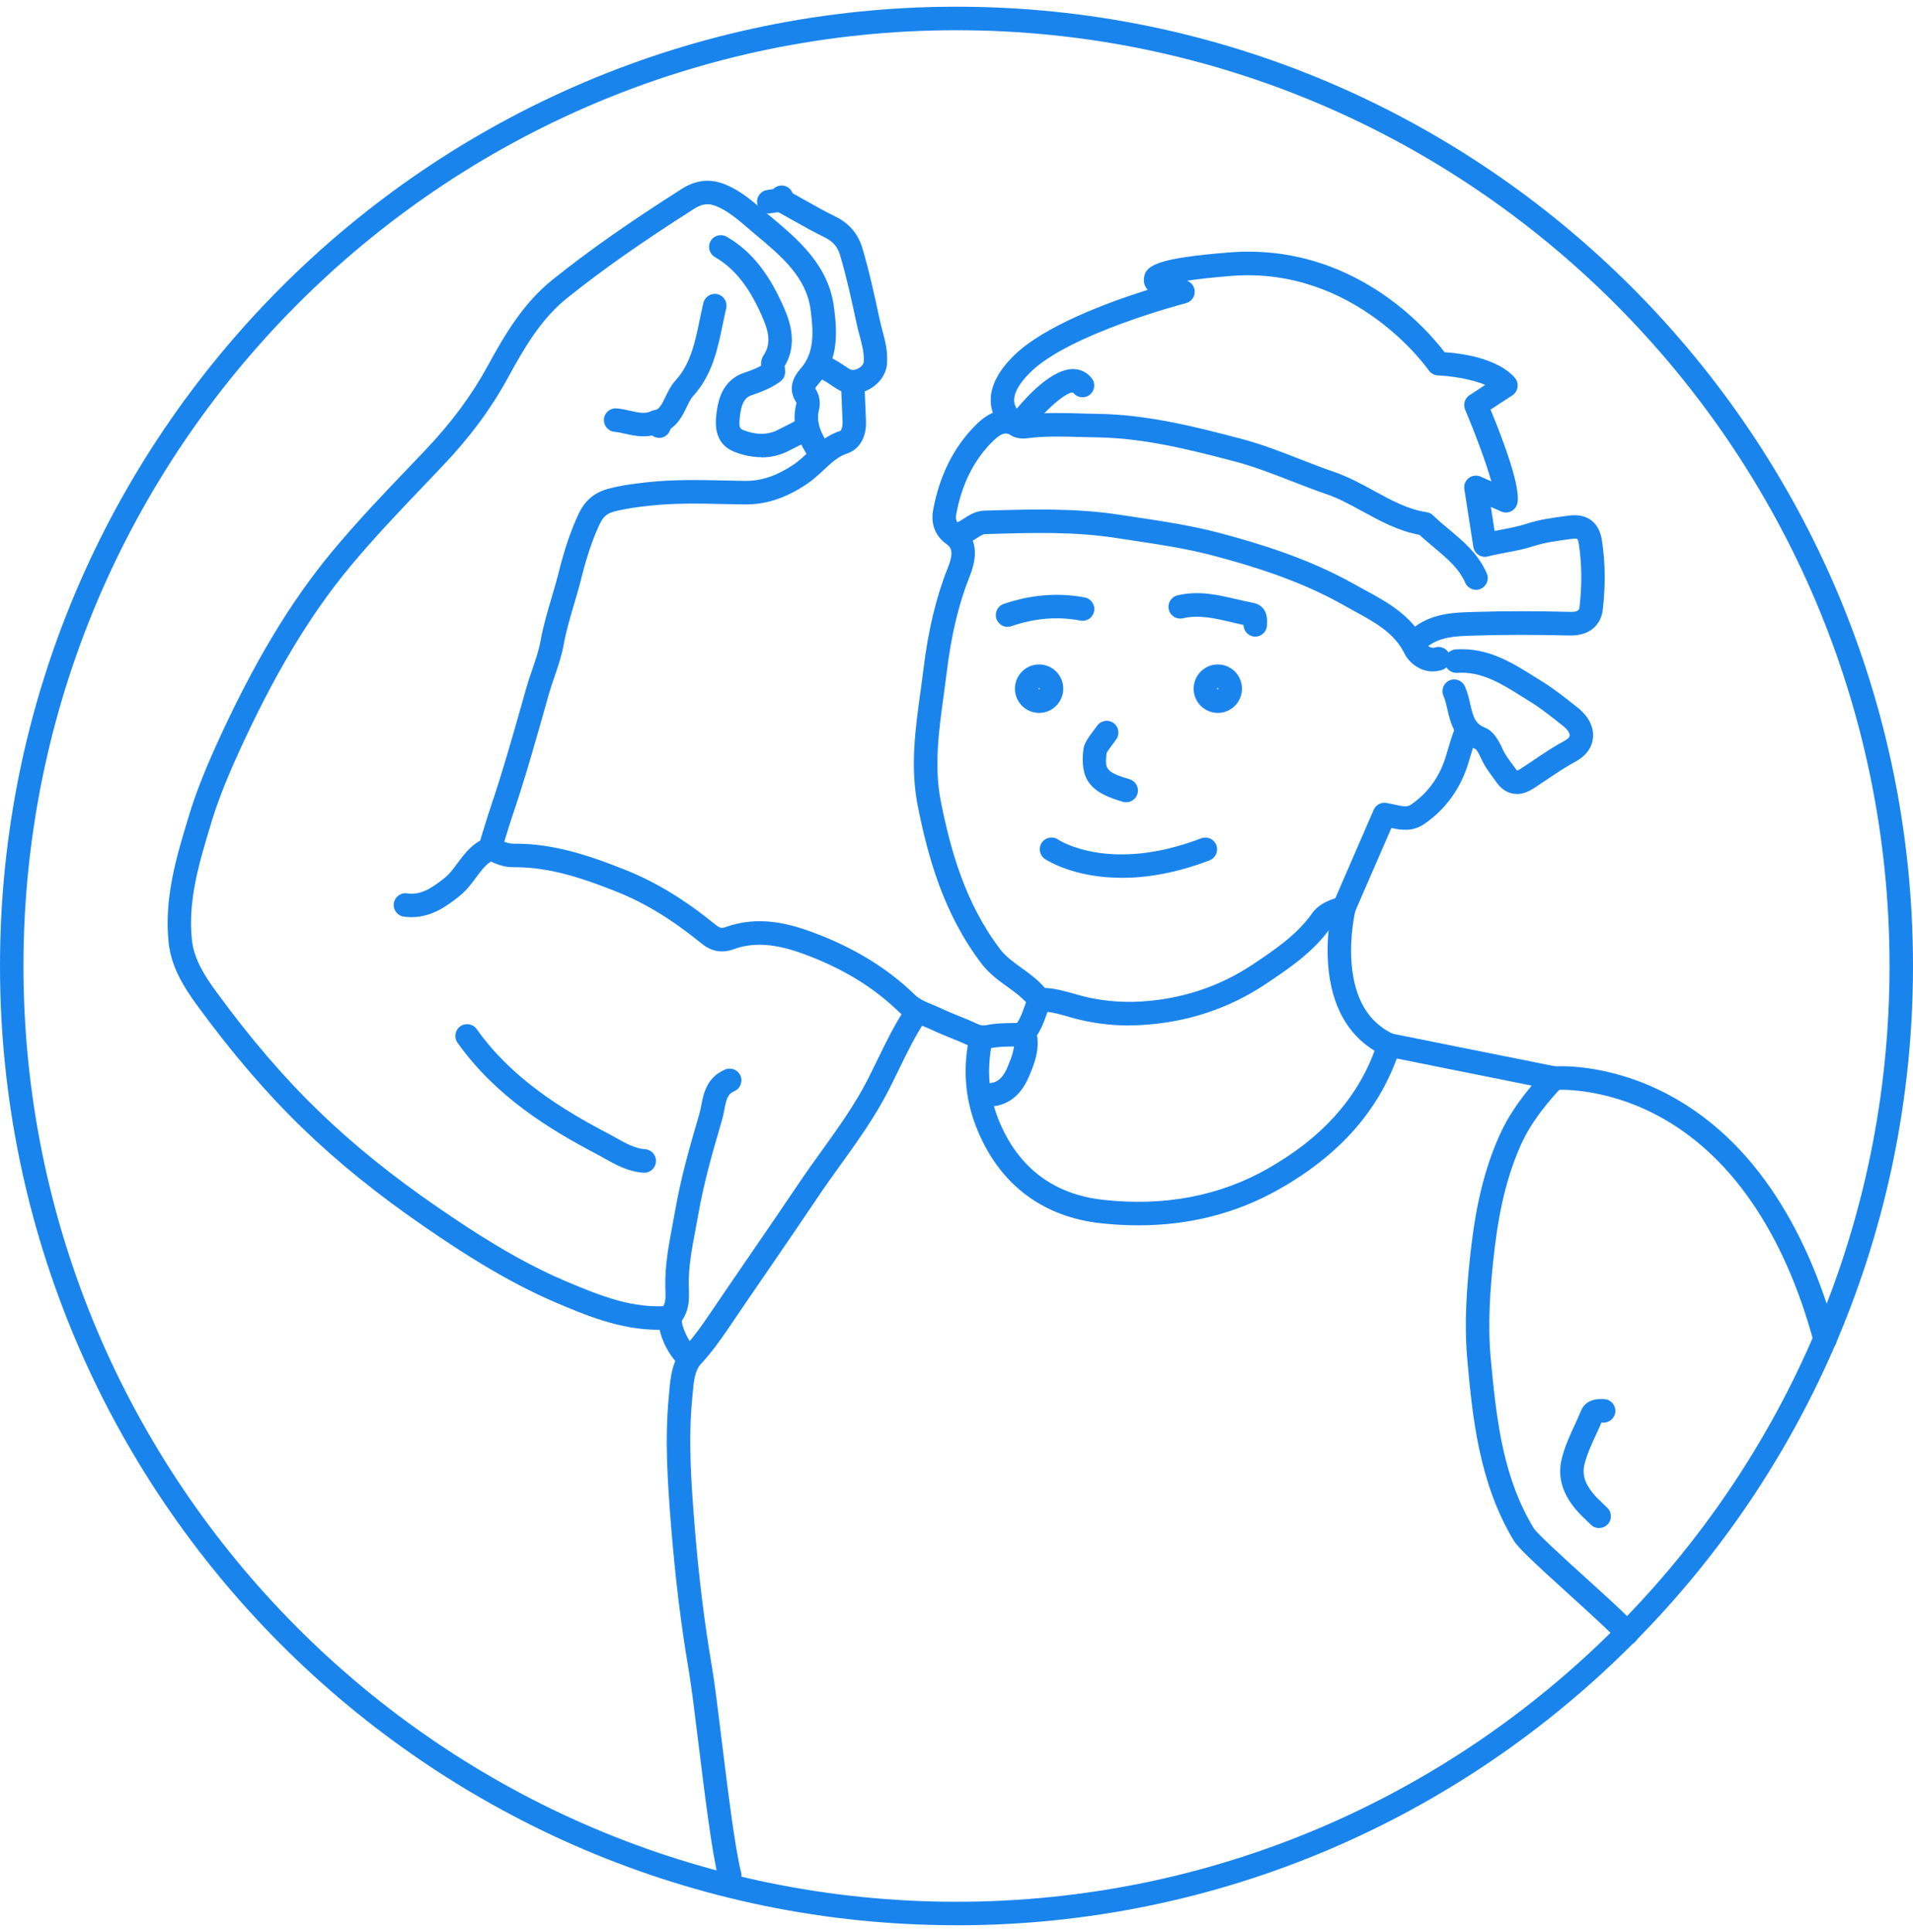
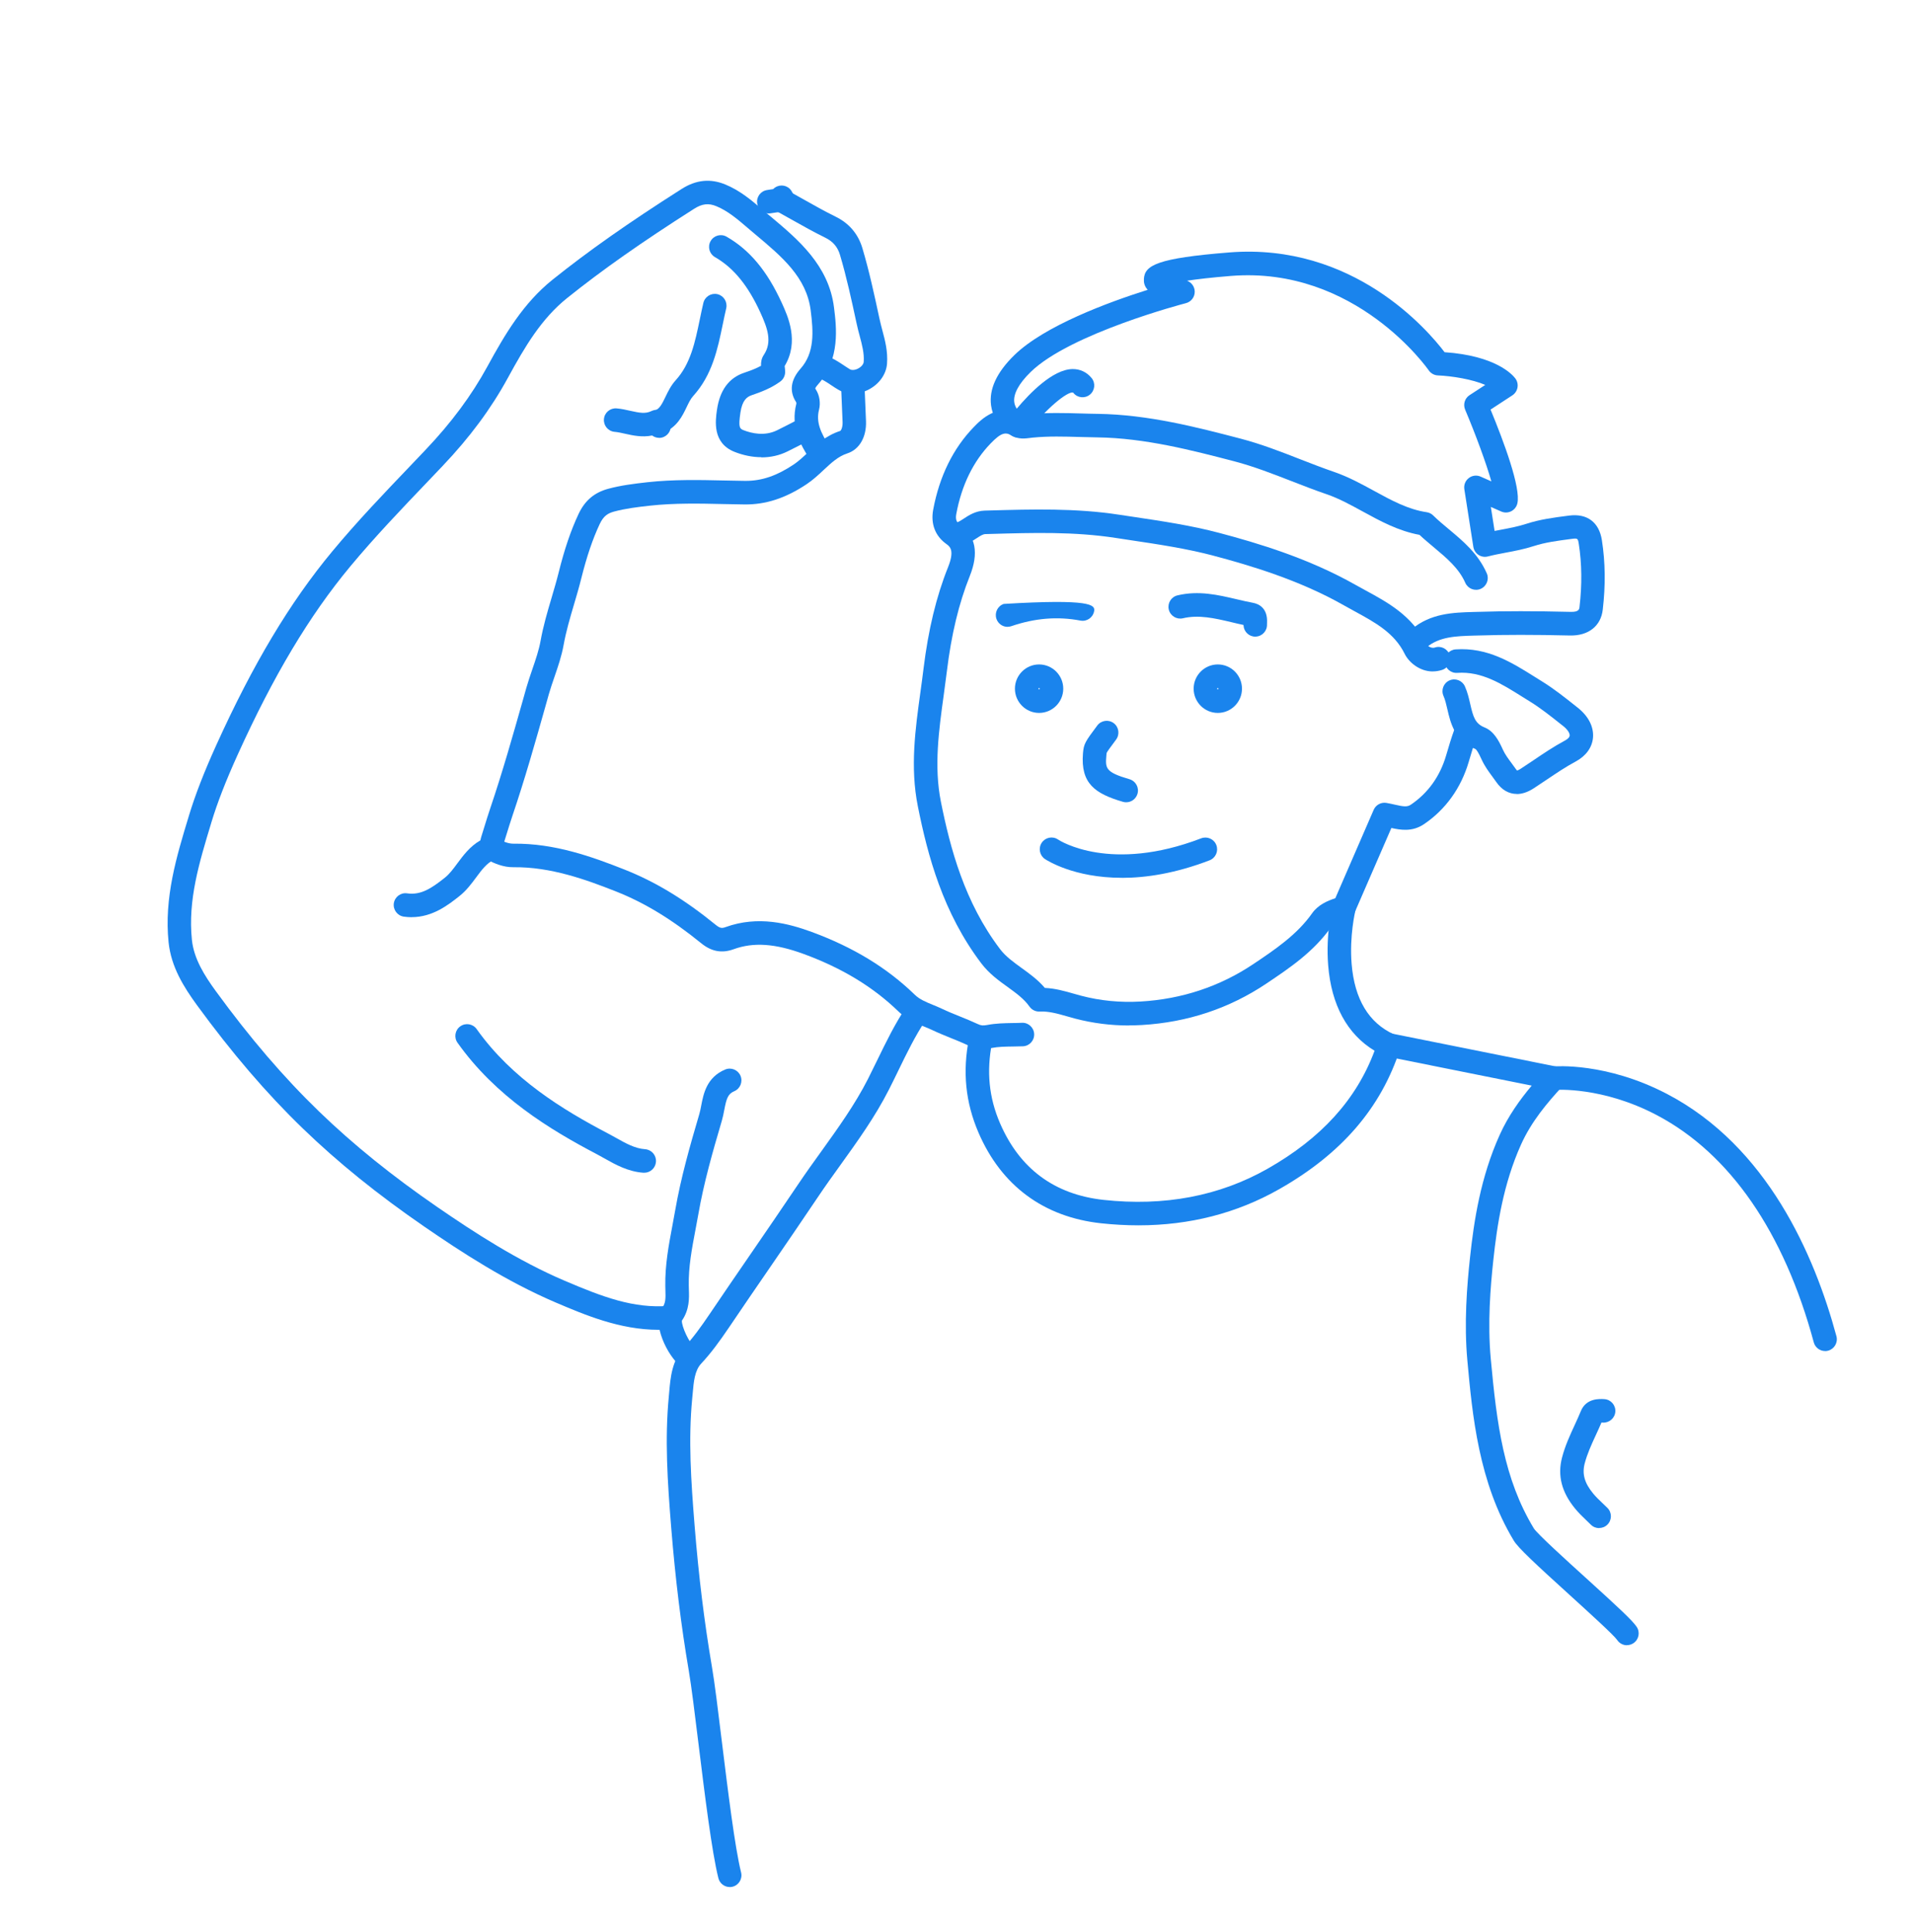
<svg xmlns="http://www.w3.org/2000/svg" width="200" height="202" viewBox="0 0 200 202" fill="none">
  <path d="M68.845 139.038C64.793 139.038 61.109 137.464 58.092 136.18C52.951 133.985 48.261 130.935 44.352 128.243C39.485 124.893 35.335 121.542 31.671 117.999C27.869 114.329 24.244 110.097 20.574 105.069C19.201 103.18 17.891 101.084 17.626 98.53C17.145 93.875 18.455 89.55 19.726 85.373L19.745 85.304C20.413 83.1 21.325 80.748 22.61 77.909C26.456 69.422 30.307 62.986 34.732 57.657C37.327 54.528 40.177 51.551 42.929 48.673C43.454 48.127 43.974 47.581 44.494 47.03C47.187 44.196 49.297 41.352 50.945 38.336C52.794 34.946 54.707 31.698 57.768 29.243C61.507 26.247 65.666 23.319 71.254 19.762C72.775 18.792 74.276 18.645 75.845 19.294C77.4 19.944 78.573 20.942 79.711 21.917C79.883 22.064 80.059 22.212 80.231 22.36L80.604 22.669C83.43 25.041 86.638 27.727 87.192 32.136C87.447 34.158 87.874 37.543 85.534 40.181C85.279 40.471 85.24 40.584 85.235 40.609C85.235 40.609 85.249 40.658 85.313 40.756C85.676 41.317 85.804 42.144 85.632 42.818C85.294 44.122 85.789 45.239 86.751 46.725C87.118 47.295 86.957 48.058 86.388 48.427C85.819 48.796 85.058 48.634 84.69 48.063C83.67 46.488 82.635 44.604 83.258 42.198C83.258 42.173 83.253 42.09 83.238 42.055C82.502 40.924 82.65 39.728 83.699 38.542C85.176 36.874 85.043 34.704 84.754 32.441C84.317 28.992 81.747 26.837 79.024 24.554L78.651 24.239C78.47 24.087 78.293 23.934 78.112 23.781C77.077 22.896 76.096 22.059 74.899 21.562C74.079 21.218 73.403 21.297 72.564 21.833C67.055 25.341 62.963 28.22 59.299 31.157C56.591 33.332 54.889 36.225 53.098 39.507C51.347 42.719 49.115 45.731 46.27 48.722C45.745 49.273 45.225 49.819 44.7 50.37C41.977 53.219 39.157 56.167 36.616 59.227C32.333 64.383 28.595 70.642 24.842 78.923C23.601 81.663 22.723 83.917 22.09 86.018L22.071 86.087C20.82 90.215 19.633 94.112 20.064 98.274C20.27 100.247 21.384 102.009 22.556 103.618C26.137 108.533 29.674 112.656 33.373 116.228C36.939 119.677 40.986 122.944 45.74 126.216C49.552 128.839 54.114 131.811 59.054 133.916C62.973 135.589 66.255 136.839 69.915 136.534C70.582 136.475 71.18 136.982 71.239 137.656C71.298 138.335 70.793 138.925 70.121 138.984C69.694 139.019 69.267 139.038 68.85 139.038H68.845Z" fill="#1A84ED" />
  <path d="M43.042 95.898C42.772 95.898 42.498 95.878 42.213 95.839C41.541 95.74 41.08 95.115 41.173 94.446C41.271 93.772 41.894 93.305 42.561 93.403C44.038 93.62 45.171 92.827 46.501 91.774C46.986 91.391 47.388 90.849 47.815 90.269C48.438 89.432 49.13 88.493 50.224 87.863C50.253 87.725 50.283 87.587 50.322 87.469C50.43 87.135 50.533 86.795 50.636 86.456C50.842 85.787 51.048 85.117 51.274 84.453C52.539 80.719 53.633 76.846 54.693 73.107L55.026 71.921C55.218 71.252 55.443 70.598 55.659 69.963C56.012 68.939 56.341 67.97 56.518 66.991C56.797 65.446 57.234 63.96 57.661 62.519C57.916 61.648 58.186 60.742 58.406 59.862C59.015 57.411 59.677 55.468 60.486 53.741C61.144 52.339 62.13 51.502 63.577 51.108C64.916 50.744 66.28 50.577 67.678 50.42C70.395 50.12 73.123 50.179 75.762 50.238C76.464 50.252 77.17 50.267 77.872 50.277C77.906 50.277 77.94 50.277 77.975 50.277C79.662 50.277 81.212 49.746 82.988 48.56C83.489 48.225 83.95 47.792 84.44 47.335C85.343 46.488 86.363 45.534 87.825 45.062C87.948 45.022 88.109 44.643 88.09 44.122C88.056 43.212 88.016 42.301 87.977 41.396L87.933 40.353C87.903 39.674 88.428 39.103 89.105 39.074C89.772 39.044 90.351 39.571 90.381 40.249L90.425 41.293C90.464 42.208 90.504 43.123 90.538 44.038C90.597 45.706 89.846 47 88.576 47.408C87.634 47.714 86.893 48.407 86.108 49.14C85.569 49.647 85.009 50.169 84.342 50.617C82.125 52.097 80.045 52.767 77.837 52.742C77.126 52.732 76.415 52.717 75.703 52.703C73.143 52.644 70.499 52.59 67.943 52.87C66.643 53.013 65.382 53.17 64.21 53.485C63.557 53.662 63.101 53.933 62.699 54.789C61.958 56.368 61.35 58.169 60.776 60.457C60.545 61.392 60.27 62.322 60.005 63.217C59.579 64.659 59.181 66.017 58.926 67.429C58.715 68.595 58.338 69.697 57.97 70.765C57.754 71.395 57.548 71.99 57.376 72.595L57.043 73.781C55.978 77.555 54.874 81.457 53.589 85.25C53.373 85.89 53.172 86.539 52.971 87.189C52.863 87.533 52.76 87.878 52.652 88.217C52.633 88.276 52.623 88.345 52.608 88.419C52.525 88.817 52.377 89.555 51.666 89.88C50.896 90.234 50.376 90.933 49.782 91.735C49.277 92.414 48.757 93.118 48.016 93.703C46.888 94.594 45.245 95.893 43.037 95.893L43.042 95.898Z" fill="#1A84ED" />
  <path d="M149.797 70.204C148.399 70.204 147.28 69.23 146.854 68.359C145.779 66.174 143.768 65.082 141.639 63.921C141.256 63.714 140.879 63.508 140.501 63.291C135.89 60.669 130.768 59.133 126.824 58.09C124.038 57.352 121.075 56.91 118.21 56.481C117.68 56.403 117.15 56.324 116.625 56.24C112.294 55.576 108.05 55.699 103.557 55.827L103.022 55.842C102.767 55.847 102.502 56.014 102.09 56.285C101.585 56.614 100.962 57.028 100.118 57.106C99.451 57.175 98.848 56.673 98.784 55.999C98.72 55.32 99.216 54.725 99.888 54.661C100.123 54.636 100.412 54.449 100.746 54.233C101.3 53.869 101.987 53.416 102.954 53.387L103.488 53.372C107.893 53.249 112.446 53.116 116.998 53.815C117.523 53.893 118.048 53.972 118.573 54.051C121.506 54.489 124.538 54.941 127.457 55.714C131.543 56.796 136.856 58.395 141.717 61.151C142.08 61.357 142.448 61.554 142.816 61.756C145.078 62.986 147.643 64.383 149.061 67.267C149.125 67.4 149.547 67.857 150.018 67.7C150.66 67.488 151.352 67.842 151.563 68.492C151.774 69.136 151.421 69.83 150.773 70.042C150.439 70.15 150.116 70.199 149.802 70.199L149.797 70.204Z" fill="#1A84ED" />
  <path d="M76.292 197.299C75.743 197.299 75.242 196.925 75.105 196.369C74.418 193.634 73.682 187.641 73.03 182.351C72.647 179.227 72.284 176.27 72.005 174.646C71.205 169.952 70.607 165.081 70.175 159.748C69.782 154.872 69.493 150.473 69.925 145.991C69.939 145.828 69.954 145.661 69.969 145.494C70.096 144.042 70.249 142.242 71.509 140.893C72.461 139.875 73.265 138.758 74.188 137.395C75.596 135.309 77.018 133.237 78.441 131.166C80.084 128.77 81.786 126.295 83.43 123.845C84.224 122.664 85.058 121.498 85.873 120.371C87.604 117.96 89.395 115.47 90.749 112.804C91.078 112.154 91.396 111.5 91.715 110.845C92.618 108.986 93.55 107.067 94.747 105.276C95.125 104.71 95.885 104.557 96.449 104.936C97.013 105.315 97.165 106.078 96.788 106.644C95.689 108.292 94.83 110.053 93.923 111.923C93.599 112.592 93.275 113.256 92.937 113.921C91.499 116.755 89.65 119.323 87.864 121.808C87.065 122.92 86.236 124.071 85.471 125.217C83.817 127.678 82.115 130.162 80.467 132.563C79.049 134.63 77.626 136.696 76.224 138.778C75.237 140.234 74.364 141.44 73.305 142.576C72.623 143.304 72.525 144.47 72.417 145.71C72.402 145.887 72.387 146.06 72.368 146.232C71.956 150.513 72.24 154.798 72.623 159.551C73.045 164.811 73.638 169.608 74.423 174.228C74.713 175.911 75.061 178.755 75.463 182.051C76.106 187.267 76.832 193.181 77.479 195.769C77.646 196.428 77.249 197.097 76.591 197.265C76.488 197.289 76.39 197.304 76.292 197.304V197.299Z" fill="#1A84ED" />
  <path d="M102.797 109.664C102.243 109.664 101.732 109.541 101.198 109.29C100.629 109.025 100.045 108.784 99.427 108.538C98.774 108.272 98.102 108.001 97.44 107.686C97.17 107.559 96.891 107.445 96.611 107.332C95.757 106.983 94.791 106.589 93.947 105.768C91.293 103.194 88.046 101.221 84.028 99.745C81.041 98.648 78.784 98.49 76.709 99.243C75.463 99.696 74.379 99.494 73.295 98.609C70.209 96.104 67.384 94.387 64.401 93.206C61.252 91.961 57.572 90.628 53.697 90.672C52.579 90.692 51.637 90.234 50.96 89.91C50.346 89.614 50.091 88.881 50.381 88.271C50.675 87.661 51.406 87.4 52.014 87.691C52.652 87.996 53.128 88.212 53.672 88.212C57.994 88.158 61.934 89.59 65.294 90.918C68.517 92.193 71.548 94.028 74.83 96.7C75.296 97.078 75.497 97.064 75.865 96.931C79.265 95.701 82.458 96.557 84.857 97.438C89.204 99.037 92.731 101.182 95.635 104.001C96.14 104.493 96.783 104.754 97.523 105.059C97.842 105.192 98.166 105.32 98.48 105.472C99.074 105.758 99.687 106.004 100.334 106.265C100.957 106.515 101.595 106.776 102.228 107.071C102.561 107.229 102.782 107.249 103.219 107.165C104.112 106.993 104.999 106.978 105.853 106.963C106.182 106.963 106.51 106.953 106.839 106.939C107.506 106.899 108.09 107.431 108.119 108.11C108.149 108.789 107.629 109.364 106.952 109.394C106.599 109.409 106.245 109.413 105.887 109.418C105.107 109.428 104.367 109.438 103.685 109.571C103.366 109.635 103.072 109.664 102.787 109.664H102.797Z" fill="#1A84ED" />
  <path d="M71.897 143.083C71.637 143.083 71.377 142.999 71.151 142.832C69.807 141.803 68.075 138.34 69.228 136.755C69.596 136.253 69.596 135.747 69.567 134.891C69.567 134.753 69.557 134.615 69.557 134.477C69.517 132.268 69.92 130.147 70.307 128.091C70.405 127.574 70.504 127.053 70.592 126.536C71.19 123.111 72.127 119.825 73.113 116.479C73.192 116.223 73.246 115.923 73.309 115.603C73.55 114.353 73.879 112.641 75.816 111.824C76.439 111.564 77.16 111.859 77.42 112.484C77.68 113.109 77.386 113.832 76.763 114.093C76.101 114.373 75.949 114.855 75.718 116.066C75.649 116.43 75.576 116.804 75.468 117.173C74.501 120.45 73.584 123.658 73.01 126.954C72.917 127.486 72.819 128.012 72.716 128.543C72.333 130.561 71.97 132.47 72.01 134.423C72.01 134.546 72.014 134.674 72.019 134.797C72.054 135.742 72.093 136.913 71.288 138.084C71.264 138.694 72.034 140.401 72.637 140.869C73.177 141.282 73.275 142.054 72.868 142.591C72.628 142.906 72.26 143.073 71.892 143.073L71.897 143.083Z" fill="#1A84ED" />
  <path d="M89.169 41.145C88.61 41.145 88.071 41.002 87.6 40.722C87.359 40.579 87.124 40.422 86.888 40.264C86.412 39.949 85.966 39.649 85.51 39.507C84.862 39.305 84.499 38.621 84.696 37.971C84.892 37.322 85.584 36.958 86.226 37.155C87.026 37.401 87.673 37.834 88.242 38.213C88.443 38.345 88.644 38.483 88.851 38.606C89.057 38.729 89.395 38.7 89.714 38.532C90.043 38.36 90.278 38.085 90.298 37.839C90.366 36.958 90.131 36.072 89.881 35.137C89.773 34.739 89.67 34.34 89.582 33.932L89.537 33.735C89.032 31.388 88.507 28.958 87.816 26.64C87.57 25.814 87.08 25.243 86.275 24.849C85.078 24.264 83.911 23.604 82.782 22.97C82.306 22.699 81.826 22.428 81.345 22.168C80.751 21.843 80.536 21.095 80.859 20.5C81.188 19.904 81.929 19.688 82.522 20.012C83.013 20.283 83.494 20.554 83.979 20.829C85.078 21.449 86.211 22.089 87.345 22.645C88.767 23.339 89.714 24.451 90.16 25.941C90.877 28.352 91.411 30.827 91.926 33.223L91.971 33.42C92.049 33.789 92.147 34.148 92.24 34.508C92.535 35.605 92.834 36.736 92.736 38.035C92.652 39.128 91.921 40.156 90.832 40.722C90.288 41.007 89.709 41.145 89.15 41.145H89.169Z" fill="#1A84ED" />
  <path d="M67.348 122.615C67.319 122.615 67.289 122.615 67.26 122.615C65.666 122.502 64.346 121.768 63.188 121.114C62.928 120.966 62.668 120.824 62.413 120.686C57.449 118.083 51.832 114.659 47.834 109.025C47.441 108.474 47.569 107.701 48.123 107.308C48.673 106.914 49.443 107.042 49.835 107.598C53.534 112.809 58.847 116.036 63.556 118.506C63.836 118.654 64.111 118.806 64.395 118.964C65.42 119.54 66.392 120.086 67.441 120.155C68.118 120.204 68.629 120.789 68.579 121.468C68.535 122.118 67.996 122.615 67.358 122.615H67.348Z" fill="#1A84ED" />
  <path d="M79.588 47.802C78.681 47.802 77.734 47.615 76.797 47.246C74.457 46.321 74.796 43.979 74.957 42.852C75.252 40.801 76.203 39.516 77.788 38.98C78.489 38.744 79.063 38.523 79.564 38.247C79.549 37.903 79.593 37.494 79.853 37.11C80.77 35.738 80.231 34.286 79.49 32.667C78.195 29.838 76.689 27.998 74.746 26.881C74.158 26.542 73.957 25.794 74.295 25.203C74.634 24.613 75.379 24.411 75.968 24.751C78.377 26.133 80.201 28.328 81.722 31.644C82.379 33.076 83.581 35.708 82.031 38.276C82.031 38.311 82.041 38.345 82.046 38.38C82.066 38.552 82.085 38.729 82.085 38.892C82.085 39.285 81.899 39.654 81.585 39.885C80.604 40.604 79.52 41.002 78.583 41.322C78.107 41.484 77.597 41.829 77.405 43.167C77.194 44.629 77.312 44.811 77.709 44.968C78.612 45.327 79.961 45.617 81.241 44.988C82.016 44.604 82.806 44.2 83.591 43.792C84.19 43.477 84.93 43.708 85.249 44.309C85.563 44.909 85.333 45.652 84.734 45.972C83.93 46.395 83.12 46.808 82.326 47.202C81.492 47.615 80.569 47.822 79.608 47.822L79.588 47.802Z" fill="#1A84ED" />
  <path d="M158.573 83.011C157.753 83.011 157.008 82.593 156.444 81.781C156.316 81.594 156.179 81.412 156.046 81.23C155.639 80.679 155.217 80.109 154.893 79.395C154.545 78.627 154.359 78.386 154.261 78.317C152.073 77.447 151.641 75.547 151.322 74.165C151.204 73.653 151.092 73.166 150.915 72.767C150.64 72.147 150.915 71.419 151.533 71.144C152.151 70.868 152.877 71.144 153.152 71.764C153.427 72.379 153.574 73.009 153.711 73.614C154.015 74.947 154.221 75.661 155.212 76.059C156.184 76.448 156.709 77.461 157.126 78.386C157.341 78.859 157.665 79.302 158.013 79.769C158.165 79.971 158.313 80.172 158.46 80.384C158.529 80.487 158.582 80.537 158.607 80.561C158.656 80.551 158.779 80.512 158.99 80.374C159.446 80.079 159.892 79.779 160.344 79.474C161.374 78.775 162.443 78.057 163.596 77.437C163.743 77.358 164.087 77.151 164.106 76.91C164.126 76.713 163.959 76.335 163.434 75.916L163.184 75.72C162.139 74.888 161.055 74.027 159.936 73.338C159.676 73.181 159.421 73.018 159.161 72.856C156.964 71.478 154.898 70.174 152.352 70.352C151.68 70.401 151.092 69.889 151.043 69.21C150.998 68.531 151.504 67.946 152.181 67.897C155.507 67.67 158.023 69.245 160.456 70.77C160.707 70.927 160.962 71.085 161.212 71.242C162.453 72.01 163.596 72.915 164.7 73.796L164.95 73.993C166.078 74.888 166.642 76.005 166.544 77.132C166.451 78.155 165.813 79.036 164.749 79.612C163.704 80.172 162.733 80.827 161.702 81.521C161.241 81.831 160.775 82.145 160.309 82.446C159.711 82.829 159.122 83.021 158.568 83.021L158.573 83.011Z" fill="#1A84ED" />
  <path d="M167.187 159.772C166.873 159.772 166.559 159.654 166.319 159.413C166.162 159.256 166 159.103 165.838 158.946C165.45 158.577 165.048 158.188 164.68 157.74C163.267 156.023 162.816 154.271 163.307 152.397C163.625 151.172 164.131 150.074 164.621 149.012C164.857 148.5 165.077 148.023 165.279 147.526C165.838 146.163 167.265 146.256 167.736 146.286C168.413 146.33 168.923 146.916 168.879 147.595C168.835 148.274 168.241 148.776 167.574 148.741C167.52 148.741 167.471 148.736 167.432 148.731C167.241 149.179 167.04 149.617 166.843 150.04C166.377 151.049 165.941 152.003 165.676 153.012C165.391 154.114 165.656 155.059 166.569 156.166C166.843 156.5 167.177 156.82 167.53 157.155C167.707 157.322 167.883 157.489 168.055 157.662C168.536 158.144 168.536 158.921 168.055 159.403C167.815 159.644 167.501 159.762 167.187 159.762V159.772Z" fill="#1A84ED" />
  <path d="M118.029 107.219C116.116 107.219 114.232 106.978 112.407 106.501C112.128 106.427 111.853 106.348 111.578 106.27C110.577 105.984 109.635 105.714 108.694 105.763C108.267 105.782 107.87 105.586 107.629 105.241C107.065 104.439 106.231 103.834 105.353 103.199C104.396 102.511 103.405 101.792 102.601 100.734C98.583 95.44 96.989 89.457 95.959 84.306C95.14 80.217 95.694 76.222 96.229 72.359C96.341 71.542 96.454 70.726 96.552 69.914C97.053 65.835 97.887 62.371 99.108 59.325C99.78 57.648 99.388 57.195 98.971 56.9C97.784 56.068 97.283 54.784 97.563 53.288C98.215 49.795 99.643 46.887 101.811 44.648C102.532 43.905 104.426 41.947 106.977 43.389C107.085 43.389 107.281 43.364 107.403 43.344C107.516 43.33 107.624 43.315 107.732 43.305C109.533 43.128 111.323 43.182 113.055 43.231C113.629 43.246 114.203 43.266 114.777 43.271C120.05 43.344 125.162 44.678 129.67 45.854C131.843 46.42 133.923 47.231 135.939 48.019C137.102 48.471 138.304 48.939 139.491 49.347C140.977 49.859 142.336 50.602 143.651 51.32C145.476 52.319 147.202 53.264 149.16 53.554C149.415 53.593 149.655 53.711 149.837 53.894C150.342 54.39 150.891 54.848 151.475 55.335C152.981 56.59 154.536 57.894 155.439 59.941C155.714 60.56 155.429 61.289 154.811 61.564C154.193 61.84 153.467 61.554 153.192 60.934C152.525 59.414 151.249 58.351 149.905 57.224C149.41 56.806 148.895 56.383 148.404 55.921C146.187 55.512 144.298 54.479 142.473 53.48C141.193 52.782 139.986 52.117 138.696 51.674C137.46 51.251 136.234 50.774 135.046 50.312C133.099 49.554 131.083 48.767 129.052 48.235C124.676 47.094 119.716 45.8 114.742 45.731C114.154 45.721 113.57 45.706 112.981 45.691C111.249 45.642 109.616 45.593 107.968 45.755C107.889 45.765 107.806 45.775 107.722 45.785C107.193 45.854 106.471 45.947 105.829 45.563C105.132 45.15 104.691 45.204 103.572 46.361C101.747 48.25 100.536 50.735 99.977 53.741C99.859 54.371 100.055 54.651 100.379 54.882C102.012 56.029 102.351 57.83 101.384 60.241C100.246 63.084 99.461 66.342 98.99 70.209C98.887 71.036 98.775 71.862 98.662 72.694C98.156 76.354 97.632 80.138 98.367 83.818C99.344 88.694 100.84 94.343 104.558 99.239C105.142 100.006 105.942 100.582 106.79 101.197C107.634 101.807 108.507 102.432 109.238 103.293C110.317 103.342 111.298 103.618 112.255 103.893C112.515 103.967 112.775 104.041 113.035 104.11C115.037 104.636 117.126 104.838 119.241 104.715C123.562 104.464 127.526 103.145 131.019 100.808C133.271 99.298 135.596 97.738 137.175 95.494C137.803 94.604 138.765 94.19 139.604 93.915L143.616 84.67C143.837 84.158 144.377 83.863 144.926 83.946C145.24 83.996 145.534 84.064 145.819 84.128C146.717 84.335 147.119 84.394 147.502 84.133C149.302 82.913 150.548 81.176 151.195 78.967L151.215 78.898C151.47 78.022 151.74 77.122 152.064 76.231C152.299 75.592 153.006 75.267 153.638 75.498C154.276 75.734 154.6 76.438 154.369 77.078C154.07 77.894 153.83 78.721 153.57 79.597L153.55 79.666C152.746 82.397 151.132 84.645 148.875 86.17C147.654 86.997 146.417 86.78 145.466 86.569L141.625 95.411C141.482 95.745 141.198 95.996 140.85 96.099C140.227 96.286 139.452 96.513 139.177 96.911C137.332 99.529 134.816 101.216 132.378 102.85C128.517 105.438 124.146 106.89 119.383 107.17C118.932 107.195 118.48 107.209 118.034 107.209L118.029 107.219Z" fill="#1A84ED" />
-   <path d="M103.209 115.716C102.993 115.716 102.772 115.707 102.542 115.682C101.87 115.613 101.379 115.008 101.448 114.334C101.517 113.655 102.12 113.168 102.792 113.237C103.92 113.35 104.705 113.104 105.362 111.5C105.833 110.353 106.152 109.473 105.981 108.557C105.814 107.691 106.226 107.101 106.378 106.875C106.682 106.427 106.873 105.896 107.074 105.33C107.207 104.961 107.344 104.572 107.521 104.183C107.801 103.563 108.527 103.288 109.145 103.573C109.763 103.854 110.033 104.582 109.753 105.202C109.62 105.497 109.508 105.817 109.385 106.151C109.154 106.806 108.89 107.544 108.419 108.238C108.684 109.876 108.105 111.288 107.634 112.425C106.726 114.629 105.279 115.707 103.209 115.707V115.716Z" fill="#1A84ED" />
  <path d="M131.235 66.563C130.582 66.563 130.043 66.051 130.008 65.392C130.008 65.377 130.008 65.358 130.008 65.343C129.577 65.254 129.15 65.151 128.738 65.052C126.987 64.639 125.328 64.251 123.67 64.644C123.013 64.797 122.351 64.393 122.194 63.729C122.037 63.07 122.444 62.405 123.106 62.248C125.328 61.721 127.345 62.199 129.297 62.656C129.881 62.794 130.43 62.922 130.99 63.025C131.578 63.134 132.549 63.552 132.466 65.126C132.466 65.175 132.461 65.225 132.461 65.274C132.491 65.953 131.971 66.529 131.294 66.558C131.274 66.558 131.254 66.558 131.235 66.558V66.563Z" fill="#1A84ED" />
  <path d="M117.739 83.882C117.626 83.882 117.508 83.868 117.396 83.833C114.491 82.982 112.966 81.924 113.221 78.775C113.304 77.752 113.466 77.535 114.717 75.857C115.124 75.316 115.89 75.203 116.434 75.606C116.979 76.015 117.086 76.782 116.684 77.329C116.14 78.062 115.742 78.593 115.693 78.731C115.688 78.76 115.679 78.879 115.669 78.972C115.561 80.315 115.526 80.724 118.087 81.471C118.74 81.663 119.113 82.347 118.921 82.997C118.764 83.533 118.274 83.882 117.744 83.882H117.739Z" fill="#1A84ED" />
  <path d="M68.919 45.308C68.433 45.308 67.977 45.017 67.781 44.54C67.526 43.91 67.83 43.192 68.458 42.936C68.963 42.729 69.198 42.277 69.576 41.489C69.841 40.934 70.145 40.304 70.645 39.753C72.201 38.04 72.667 35.782 73.162 33.396C73.28 32.82 73.403 32.239 73.535 31.674C73.692 31.014 74.349 30.606 75.011 30.758C75.669 30.916 76.076 31.575 75.924 32.239C75.796 32.785 75.679 33.342 75.566 33.898C75.026 36.505 74.472 39.202 72.461 41.416C72.201 41.701 71.999 42.119 71.788 42.562C71.342 43.492 70.788 44.653 69.38 45.224C69.228 45.283 69.076 45.312 68.919 45.312V45.308Z" fill="#1A84ED" />
-   <path d="M105.337 65.54C104.827 65.54 104.351 65.22 104.174 64.703C103.959 64.059 104.297 63.36 104.94 63.143C107.79 62.169 110.64 61.943 113.412 62.469C114.079 62.597 114.515 63.237 114.388 63.906C114.26 64.575 113.623 65.013 112.955 64.885C110.571 64.433 108.207 64.624 105.729 65.471C105.597 65.515 105.465 65.535 105.332 65.535L105.337 65.54Z" fill="#1A84ED" />
+   <path d="M105.337 65.54C104.827 65.54 104.351 65.22 104.174 64.703C103.959 64.059 104.297 63.36 104.94 63.143C114.079 62.597 114.515 63.237 114.388 63.906C114.26 64.575 113.623 65.013 112.955 64.885C110.571 64.433 108.207 64.624 105.729 65.471C105.597 65.515 105.465 65.535 105.332 65.535L105.337 65.54Z" fill="#1A84ED" />
  <path d="M68.919 45.78C68.64 45.78 68.385 45.686 68.178 45.534C67.138 45.745 66.177 45.534 65.363 45.352C64.97 45.263 64.597 45.179 64.254 45.15C63.577 45.091 63.082 44.491 63.141 43.817C63.199 43.138 63.793 42.641 64.47 42.7C64.975 42.744 65.441 42.847 65.892 42.951C66.854 43.167 67.472 43.28 68.08 42.99C68.546 42.769 69.047 42.788 69.454 43.049C70.136 43.477 70.136 44.259 70.136 44.55C70.136 45.229 69.591 45.785 68.909 45.785L68.919 45.78Z" fill="#1A84ED" />
  <path d="M80.373 22.32C79.775 22.32 79.25 21.877 79.162 21.262C79.063 20.588 79.529 19.968 80.201 19.87C80.305 19.855 80.407 19.84 80.506 19.821C80.609 19.806 80.722 19.786 80.834 19.771C80.898 19.703 80.972 19.643 81.05 19.594C81.614 19.23 82.36 19.378 82.733 19.944C83.155 20.583 83.047 21.105 82.88 21.425C82.527 22.123 81.811 22.153 81.575 22.168C81.344 22.182 81.129 22.217 80.898 22.251C80.78 22.271 80.663 22.291 80.545 22.305C80.486 22.315 80.427 22.32 80.368 22.32H80.373Z" fill="#1A84ED" />
  <path d="M108.635 74.539C107.242 74.539 106.108 73.402 106.108 72.005C106.108 70.608 107.242 69.471 108.635 69.471C110.028 69.471 111.161 70.608 111.161 72.005C111.161 73.402 110.028 74.539 108.635 74.539ZM108.635 71.936C108.595 71.936 108.561 71.97 108.561 72.01C108.561 72.088 108.703 72.088 108.703 72.01C108.703 71.97 108.669 71.936 108.63 71.936H108.635Z" fill="#1A84ED" />
  <path d="M127.319 74.539C125.926 74.539 124.793 73.402 124.793 72.005C124.793 70.608 125.926 69.471 127.319 69.471C128.713 69.471 129.846 70.608 129.846 72.005C129.846 73.402 128.713 74.539 127.319 74.539ZM127.319 71.936C127.28 71.936 127.246 71.97 127.246 72.01C127.246 72.088 127.388 72.088 127.388 72.01C127.388 71.97 127.354 71.936 127.314 71.936H127.319Z" fill="#1A84ED" />
  <path d="M119.015 128.115C117.735 128.115 116.43 128.042 115.101 127.899C109.116 127.245 104.691 123.968 102.302 118.427C100.938 115.264 100.614 112.036 101.311 108.552C101.443 107.888 102.091 107.455 102.753 107.588C103.415 107.721 103.847 108.37 103.715 109.035C103.121 112.011 103.391 114.762 104.554 117.448C106.604 122.196 110.244 124.893 115.37 125.454C121.718 126.147 127.487 125.055 132.515 122.201C138.132 119.013 141.806 114.968 143.71 109.861C140.855 108.139 139.187 105.079 138.858 100.931C138.593 97.61 139.285 94.761 139.314 94.638C139.476 93.979 140.143 93.575 140.801 93.738C141.458 93.9 141.86 94.569 141.698 95.228C141.689 95.263 141.066 97.866 141.311 100.793C141.615 104.474 143.102 106.948 145.726 108.144C146.295 108.405 146.58 109.044 146.388 109.64C144.401 115.825 140.261 120.632 133.732 124.337C129.307 126.851 124.372 128.115 119.025 128.115H119.015Z" fill="#1A84ED" />
  <path d="M170.096 172.019C169.699 172.019 169.311 171.827 169.071 171.468C168.723 170.956 166.088 168.57 164.17 166.823C160.506 163.497 158.73 161.849 158.264 161.081C154.58 154.99 153.932 147.939 153.412 142.276C153.049 138.335 153.368 134.438 153.687 131.481C154.099 127.628 154.791 123.092 156.787 118.664C157.675 116.691 158.897 114.983 160.138 113.507L144.965 110.462C144.303 110.329 143.871 109.679 144.003 109.015C144.136 108.351 144.783 107.918 145.446 108.051L162.713 111.515C163.15 111.603 163.503 111.918 163.64 112.341C163.778 112.764 163.675 113.232 163.371 113.556C161.752 115.308 160.103 117.261 159.019 119.672C157.17 123.781 156.517 128.081 156.125 131.742C155.821 134.586 155.512 138.325 155.855 142.05C156.488 148.933 157.219 154.611 160.359 159.802C160.741 160.392 163.792 163.162 165.814 164.993C169.159 168.029 170.67 169.426 171.116 170.1C171.489 170.666 171.337 171.429 170.773 171.802C170.567 171.94 170.332 172.009 170.096 172.009V172.019Z" fill="#1A84ED" />
  <path d="M190.808 141.257C190.268 141.257 189.773 140.898 189.626 140.347C186.525 128.848 180.869 120.641 173.261 116.617C167.531 113.581 162.63 113.95 162.581 113.955C161.904 114.014 161.316 113.507 161.257 112.833C161.198 112.159 161.693 111.564 162.37 111.505C162.596 111.485 167.918 111.057 174.266 114.368C184.745 119.839 189.689 131.166 191.995 139.707C192.172 140.362 191.784 141.041 191.132 141.218C191.024 141.248 190.916 141.262 190.813 141.262L190.808 141.257Z" fill="#1A84ED" />
  <path d="M117.282 91.779C112.239 91.779 109.419 89.929 109.247 89.816C108.683 89.437 108.536 88.67 108.913 88.109C109.291 87.548 110.051 87.395 110.611 87.774C110.846 87.932 116.134 91.277 125.582 87.651C126.215 87.41 126.927 87.725 127.167 88.36C127.407 88.994 127.093 89.703 126.461 89.949C122.884 91.322 119.804 91.784 117.282 91.784V91.779Z" fill="#1A84ED" />
  <path d="M148.349 67.98C148.001 67.98 147.653 67.832 147.412 67.542C146.976 67.021 147.039 66.248 147.559 65.81C149.566 64.113 151.945 64.044 154.04 63.985L154.432 63.975C157.302 63.882 160.412 63.882 164.229 63.975C165.087 63.995 165.112 63.675 165.136 63.458C165.406 61.106 165.381 58.947 165.058 56.86C164.969 56.294 164.93 56.265 164.356 56.339L164.209 56.358C162.899 56.531 161.55 56.703 160.348 57.096C159.367 57.416 158.386 57.603 157.439 57.78C156.782 57.903 156.164 58.022 155.555 58.179C155.222 58.267 154.864 58.208 154.574 58.017C154.285 57.825 154.089 57.52 154.035 57.18L153.093 51.148C153.024 50.705 153.201 50.257 153.559 49.982C153.917 49.706 154.393 49.652 154.8 49.834L155.919 50.331C155.379 48.427 154.27 45.416 153.176 42.828C152.946 42.277 153.137 41.642 153.637 41.317L155.281 40.245C153.912 39.654 151.808 39.315 150.326 39.251C149.939 39.236 149.585 39.034 149.365 38.714C149.291 38.606 141.746 27.811 128.702 28.849C126.608 29.017 125.136 29.194 124.101 29.351C124.567 29.523 124.891 29.961 124.906 30.473C124.92 31.049 124.538 31.555 123.983 31.698C123.861 31.728 111.881 34.857 107.746 38.901C106.519 40.102 105.931 41.184 106.039 42.041C106.073 42.306 106.171 42.537 106.299 42.729C107.667 41.096 110.076 38.621 112.126 38.587C112.911 38.577 113.628 38.906 114.128 39.531C114.555 40.058 114.471 40.835 113.942 41.263C113.412 41.691 112.642 41.608 112.215 41.076C112.195 41.051 112.185 41.042 112.185 41.042C111.602 40.904 109.316 42.744 107.417 45.263C107.049 45.75 106.387 45.893 105.852 45.603C105.651 45.495 103.9 44.476 103.615 42.39C103.385 40.702 104.199 38.936 106.039 37.14C109.188 34.06 115.894 31.595 119.99 30.301C119.632 29.912 119.573 29.518 119.593 29.164C119.676 27.732 120.981 26.994 128.511 26.394C141.472 25.361 149.276 34.517 151.028 36.825C156.36 37.189 158.111 39.157 158.42 39.561C158.626 39.831 158.71 40.181 158.651 40.515C158.592 40.85 158.396 41.15 158.111 41.337L155.835 42.823C157.204 46.139 159.024 51.01 158.636 52.639C158.553 52.993 158.312 53.293 157.989 53.456C157.665 53.618 157.282 53.628 156.949 53.48L155.865 53.003L156.257 55.512C156.502 55.463 156.743 55.419 156.983 55.374C157.895 55.202 158.759 55.035 159.588 54.764C161.006 54.302 162.472 54.11 163.89 53.928L164.037 53.908C165.936 53.662 167.187 54.602 167.476 56.491C167.834 58.799 167.864 61.175 167.564 63.749C167.368 65.456 166.068 66.479 164.16 66.445C160.388 66.356 157.317 66.356 154.496 66.445L154.099 66.455C152.234 66.509 150.478 66.558 149.124 67.7C148.894 67.896 148.614 67.99 148.335 67.99L148.349 67.98Z" fill="#1A84ED" />
-   <path d="M100 201.294C44.861 201.294 0 156.299 0 100.995C0 45.691 44.856 0.701 100 0.701C155.144 0.701 200 45.696 200 101C200 156.304 155.139 201.299 100 201.299V201.294ZM100 3.161C46.215 3.161 2.453 47.049 2.453 101C2.453 154.951 46.21 198.839 100 198.839C153.79 198.839 197.547 154.951 197.547 101C197.547 47.049 153.785 3.161 100 3.161Z" fill="#1A84ED" />
</svg>